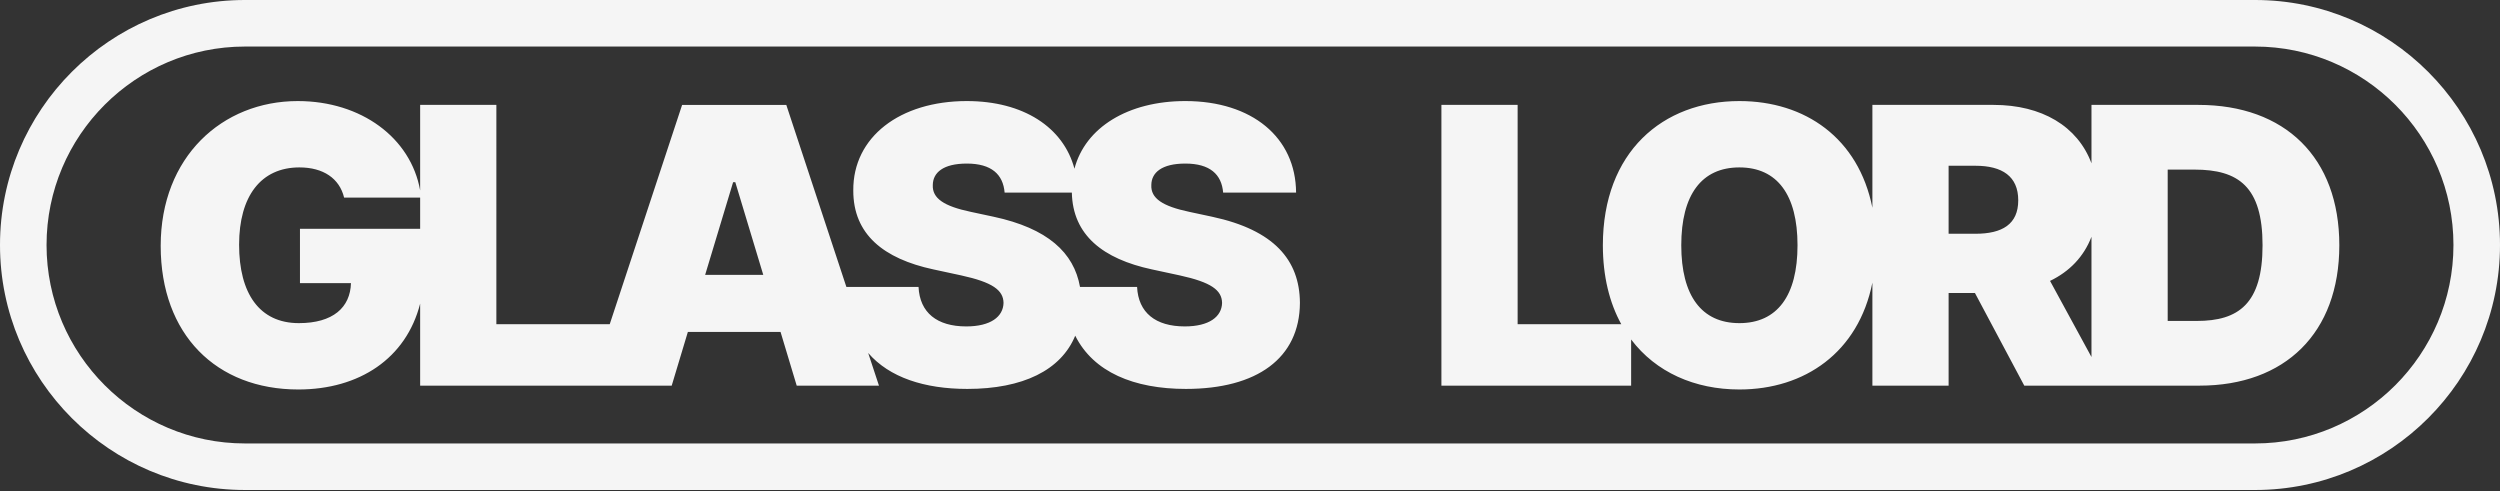
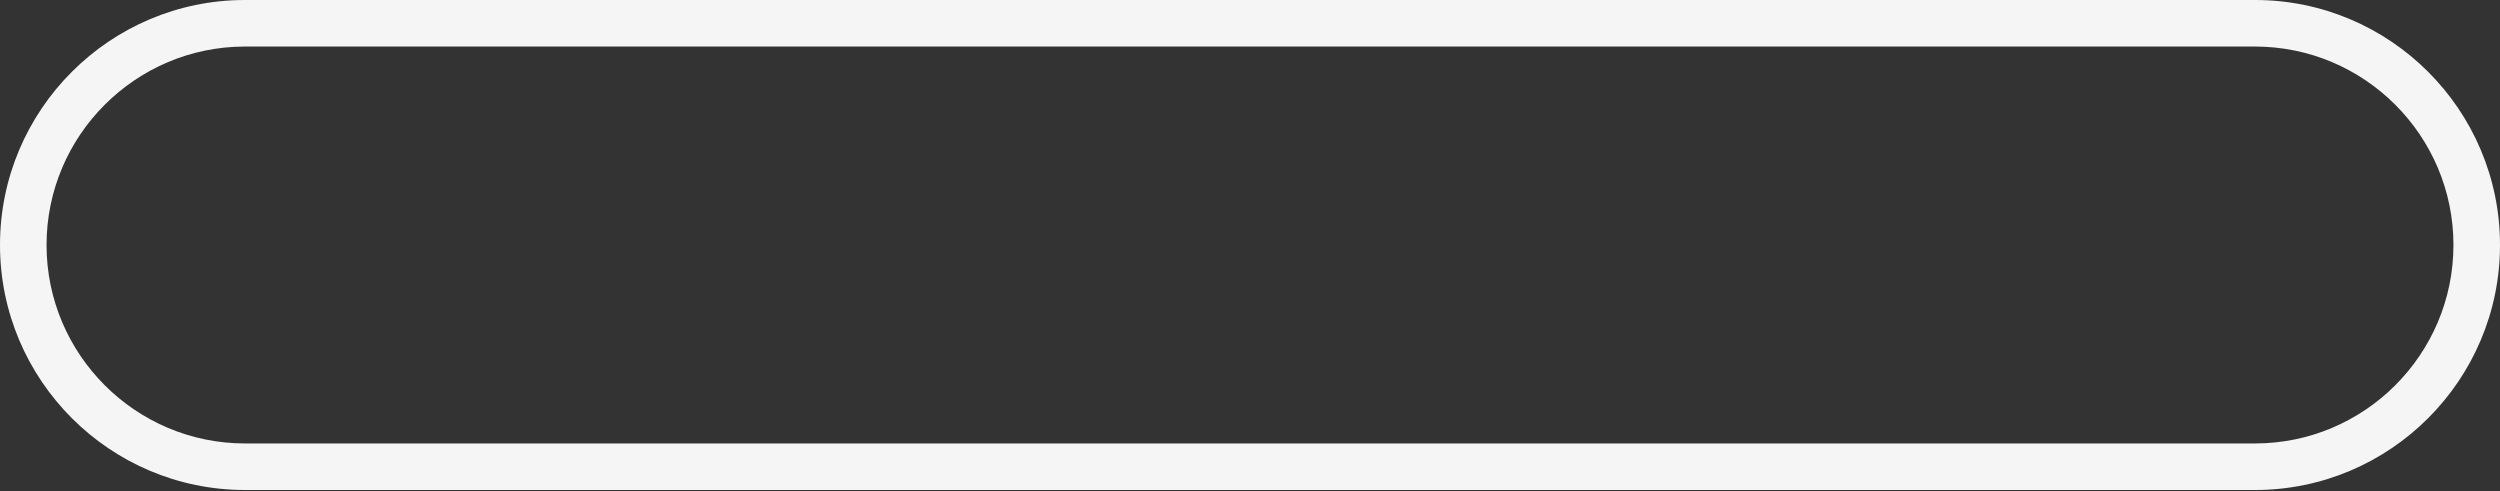
<svg xmlns="http://www.w3.org/2000/svg" width="987" height="194" fill="none">
  <rect width="100%" height="100%" fill="#333333" stroke="none" />
-   <path fill-rule="evenodd" clip-rule="evenodd" d="M424.197 66.618C419.823 50.232 404.02 39.9 381.69 39.9c-26.358 0-44.973 14.178-44.811 35.285-.054 17.318 11.959 26.95 31.606 31.173l11.04 2.381c12.34 2.705 16.561 5.79 16.67 10.824-.109 5.465-5.088 9.308-14.722 9.308-11.527 0-18.347-5.412-18.834-15.588h-28.486l-23.722-71.866h-41.132l-28.581 86.589h-44.751V41.413h-30.092v33.779c-3.667-20.756-23.236-35.29-48.314-35.29-29.874 0-54.12 22.081-54.12 57.15 0 35.068 21.973 56.717 54.337 56.717 24.145 0 42.592-12.3 48.097-33.901v32.382h66.84l-.001.003h32.473l6.385-21.216h36.586l6.385 21.216h32.473l-4.258-12.901c8.367 9.676 22.226 14.195 39.149 14.195 21.915 0 36.979-7.38 42.592-21.01 7.196 14.385 23.195 21.01 43.686 21.01 28.087 0 44.919-12.122 45.028-33.985-.111-16.885-10.176-28.737-34.638-33.988l-9.092-1.948c-10.498-2.219-15.207-5.304-14.936-10.607.054-4.87 4.113-8.442 13.422-8.442 9.74 0 14.342 4.276 14.936 11.474h28.793c-.109-21.756-17.372-36.152-43.729-36.152-22.609 0-39.521 10.431-43.772 26.72Zm-42.507-2.04c-9.309 0-13.367 3.57-13.422 8.441-.27 5.303 4.438 8.388 14.937 10.607l9.092 1.948c21.306 4.573 31.69 14.155 34.088 27.708h22.533c.487 10.176 7.306 15.588 18.834 15.588 9.634 0 14.613-3.843 14.721-9.308-.108-5.034-4.329-8.119-16.669-10.824l-11.04-2.381c-19.317-4.152-31.254-13.533-31.599-30.306h-26.539c-.594-7.198-5.196-11.474-14.936-11.474Zm-263.481 1.516c-15.153 0-23.811 11.309-23.811 30.522 0 19.214 8.01 30.958 23.597 30.958 13.475 0 20.294-6.171 20.565-15.803h-20.134v-21.43h47.449V78.003h-30.021c-1.842-7.58-8.226-11.907-17.645-11.907v-.002Zm172.088 5.842 11.04 36.585H278.39l11.04-36.585h.867ZM643.971 134.027c9.765 12.933 25.118 19.74 42.741 19.74 25.811 0 47.002-14.653 52.508-42.184v40.667h30.089v-36.585h10.39l19.485 36.585h26.529v.002h42.648c33.771 0 55.201-20.782 55.201-55.42 0-34.636-21.43-55.419-55.634-55.419h-42.215v23.058c-5.477-14.676-19.647-23.058-38.653-23.058h-47.84v40.614c-5.482-27.495-26.529-42.128-52.508-42.128-30.308 0-53.903 20.134-53.903 56.934 0 12.294 2.633 22.728 7.27 31.172H599.16V41.413h-30.091V152.25h74.902v-18.223Zm181.742-40.546c-3.018 7.872-8.678 13.724-16.356 17.421l16.356 30.04V93.481Zm-161.948 3.352c0-19.915 8.011-30.739 22.947-30.739s22.947 10.824 22.947 30.74c0 19.915-8.011 30.738-22.947 30.738s-22.947-10.823-22.947-30.739Zm116.151-4.546c10.555 0 16.886-3.736 16.886-13.207s-6.331-13.64-16.886-13.64h-10.607v26.845h10.607v.002Zm113.338 4.548c0 23.163-9.525 29.872-25.976 29.872h-11.474V66.958h10.607c17.32 0 26.843 6.713 26.843 29.877Z" fill="#F5F5F5" />
  <path fill-rule="evenodd" clip-rule="evenodd" d="M96.723 193.45h793.55c53.334 0 96.727-43.395 96.727-96.727S943.607 0 890.273 0H96.723C43.389 0 0 43.39 0 96.725c0 53.334 43.389 96.725 96.723 96.725ZM18.376 96.725c0-43.201 35.148-78.347 78.347-78.347v.002h793.55c43.203 0 78.349 35.146 78.349 78.347 0 43.201-35.146 78.347-78.349 78.347H96.723c-43.201 0-78.347-35.148-78.347-78.35Z" fill="#F5F5F5" />
</svg>